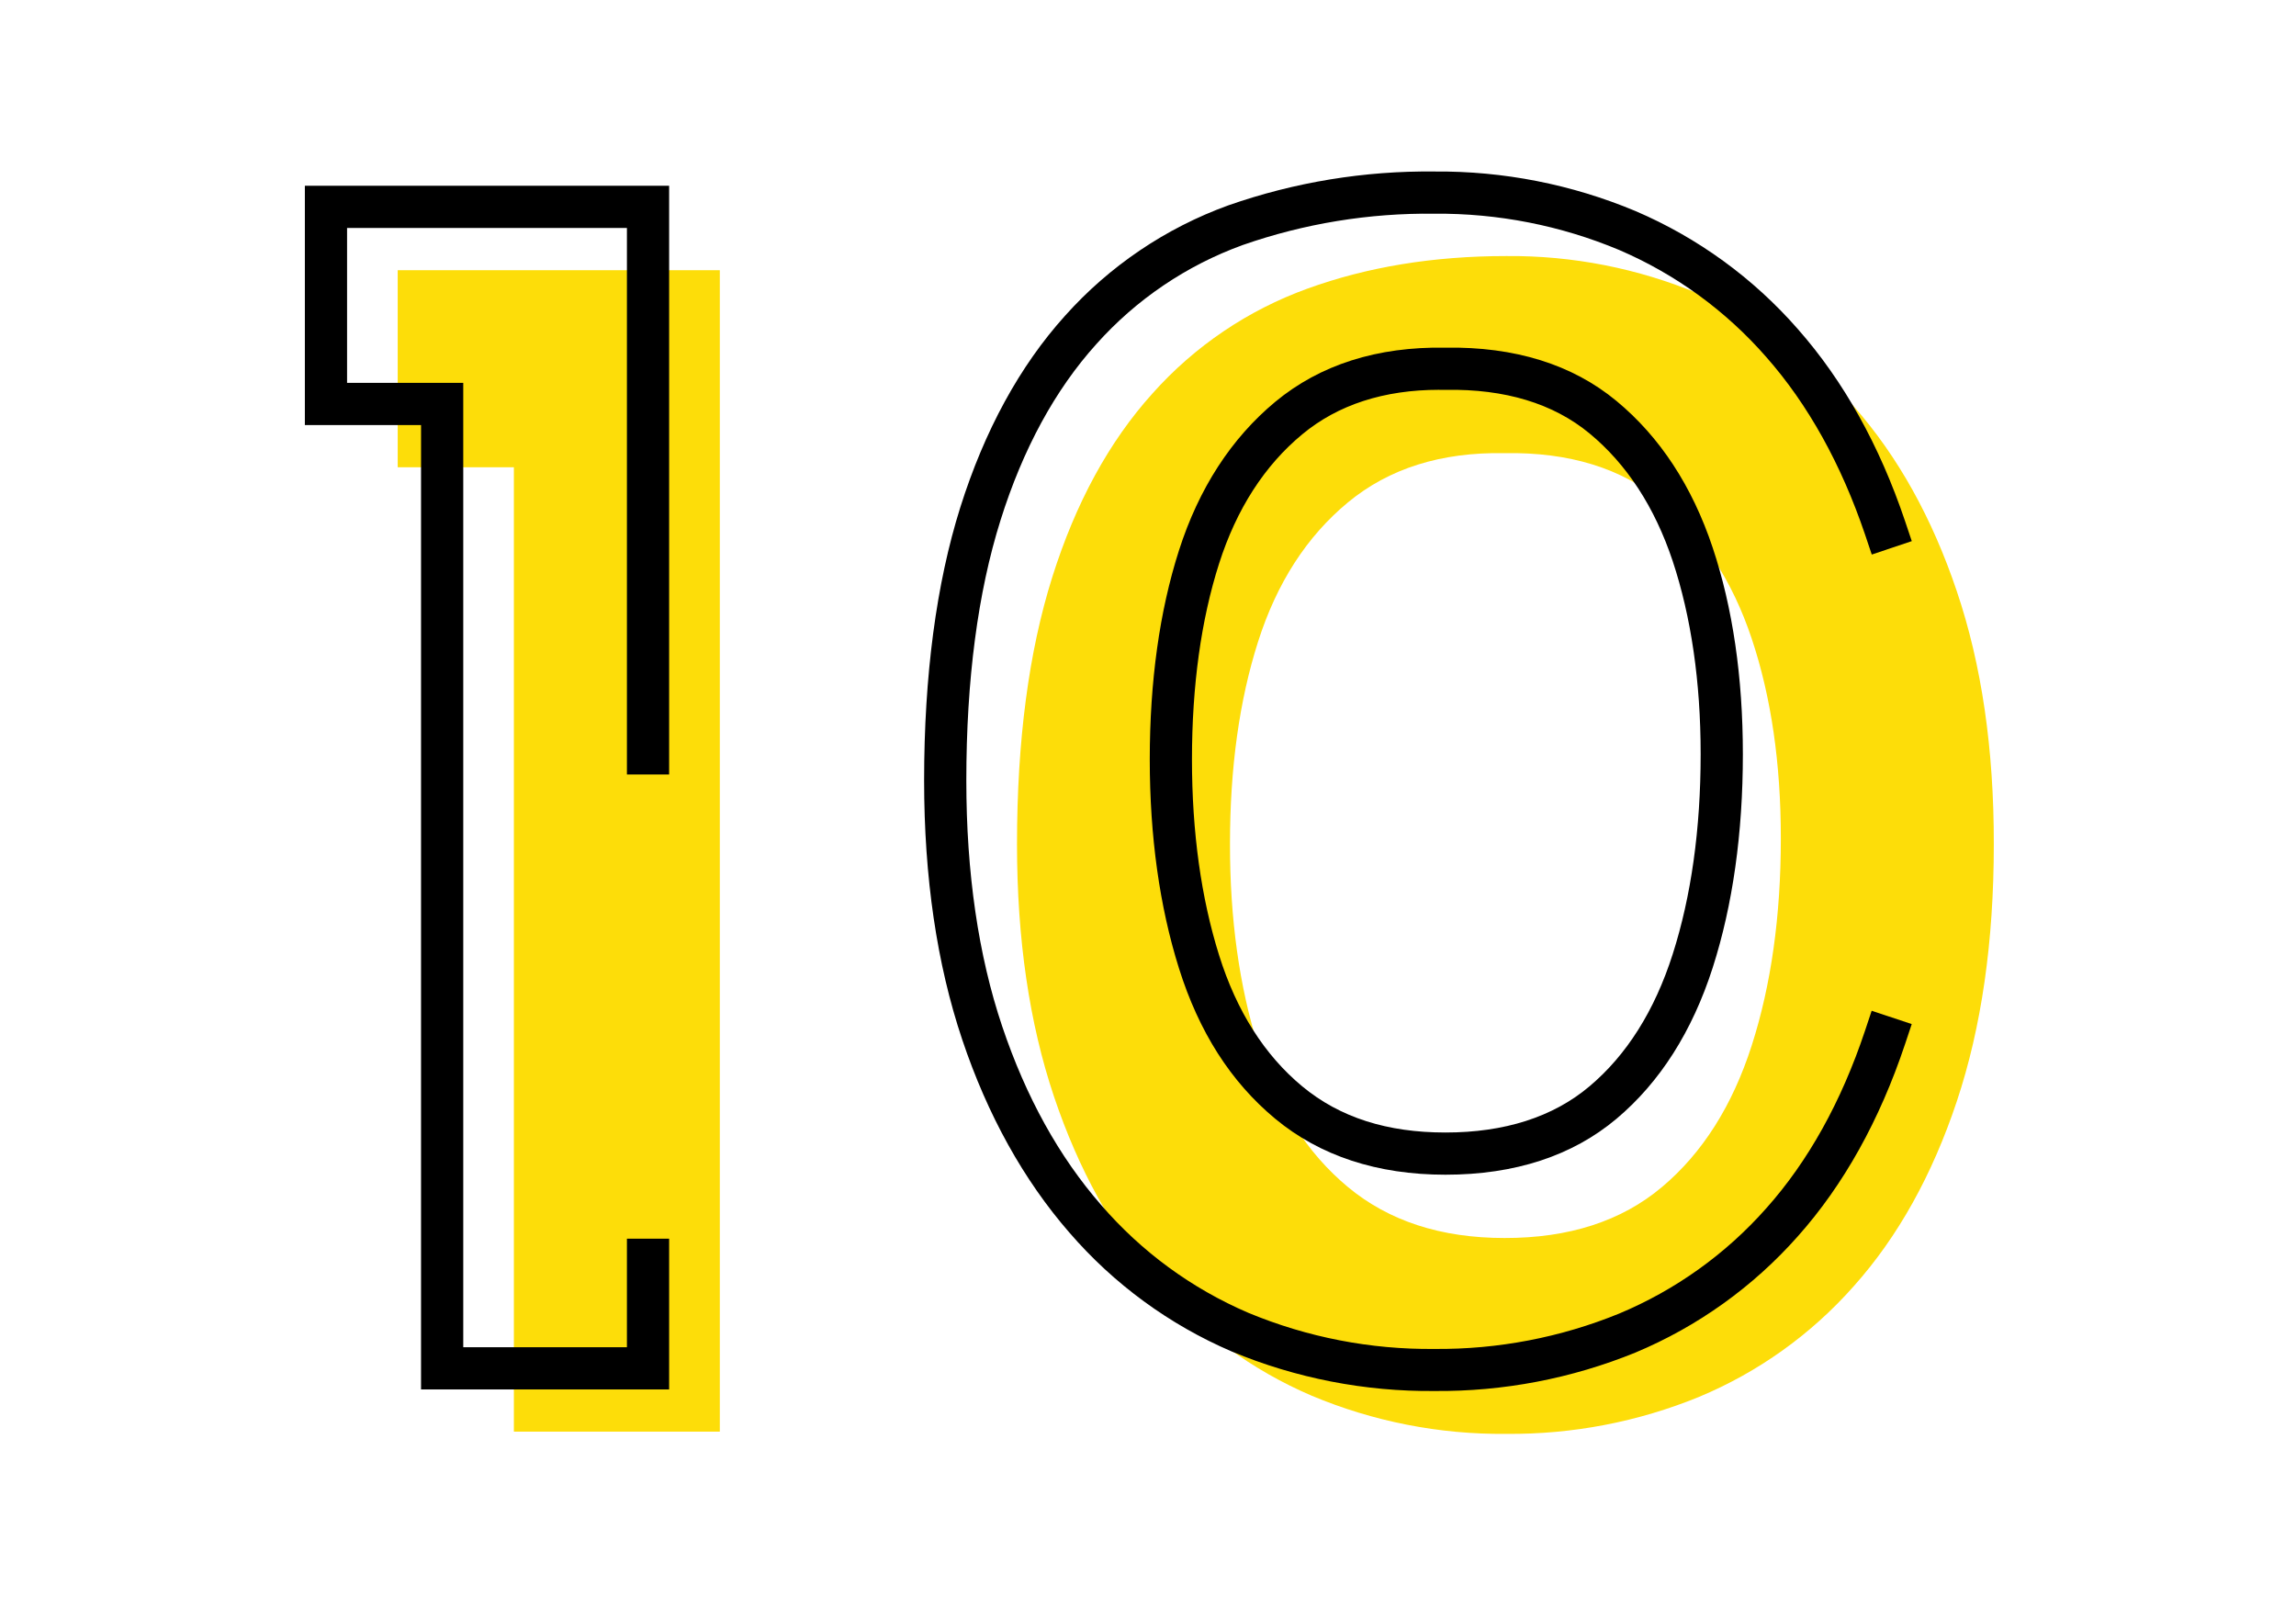
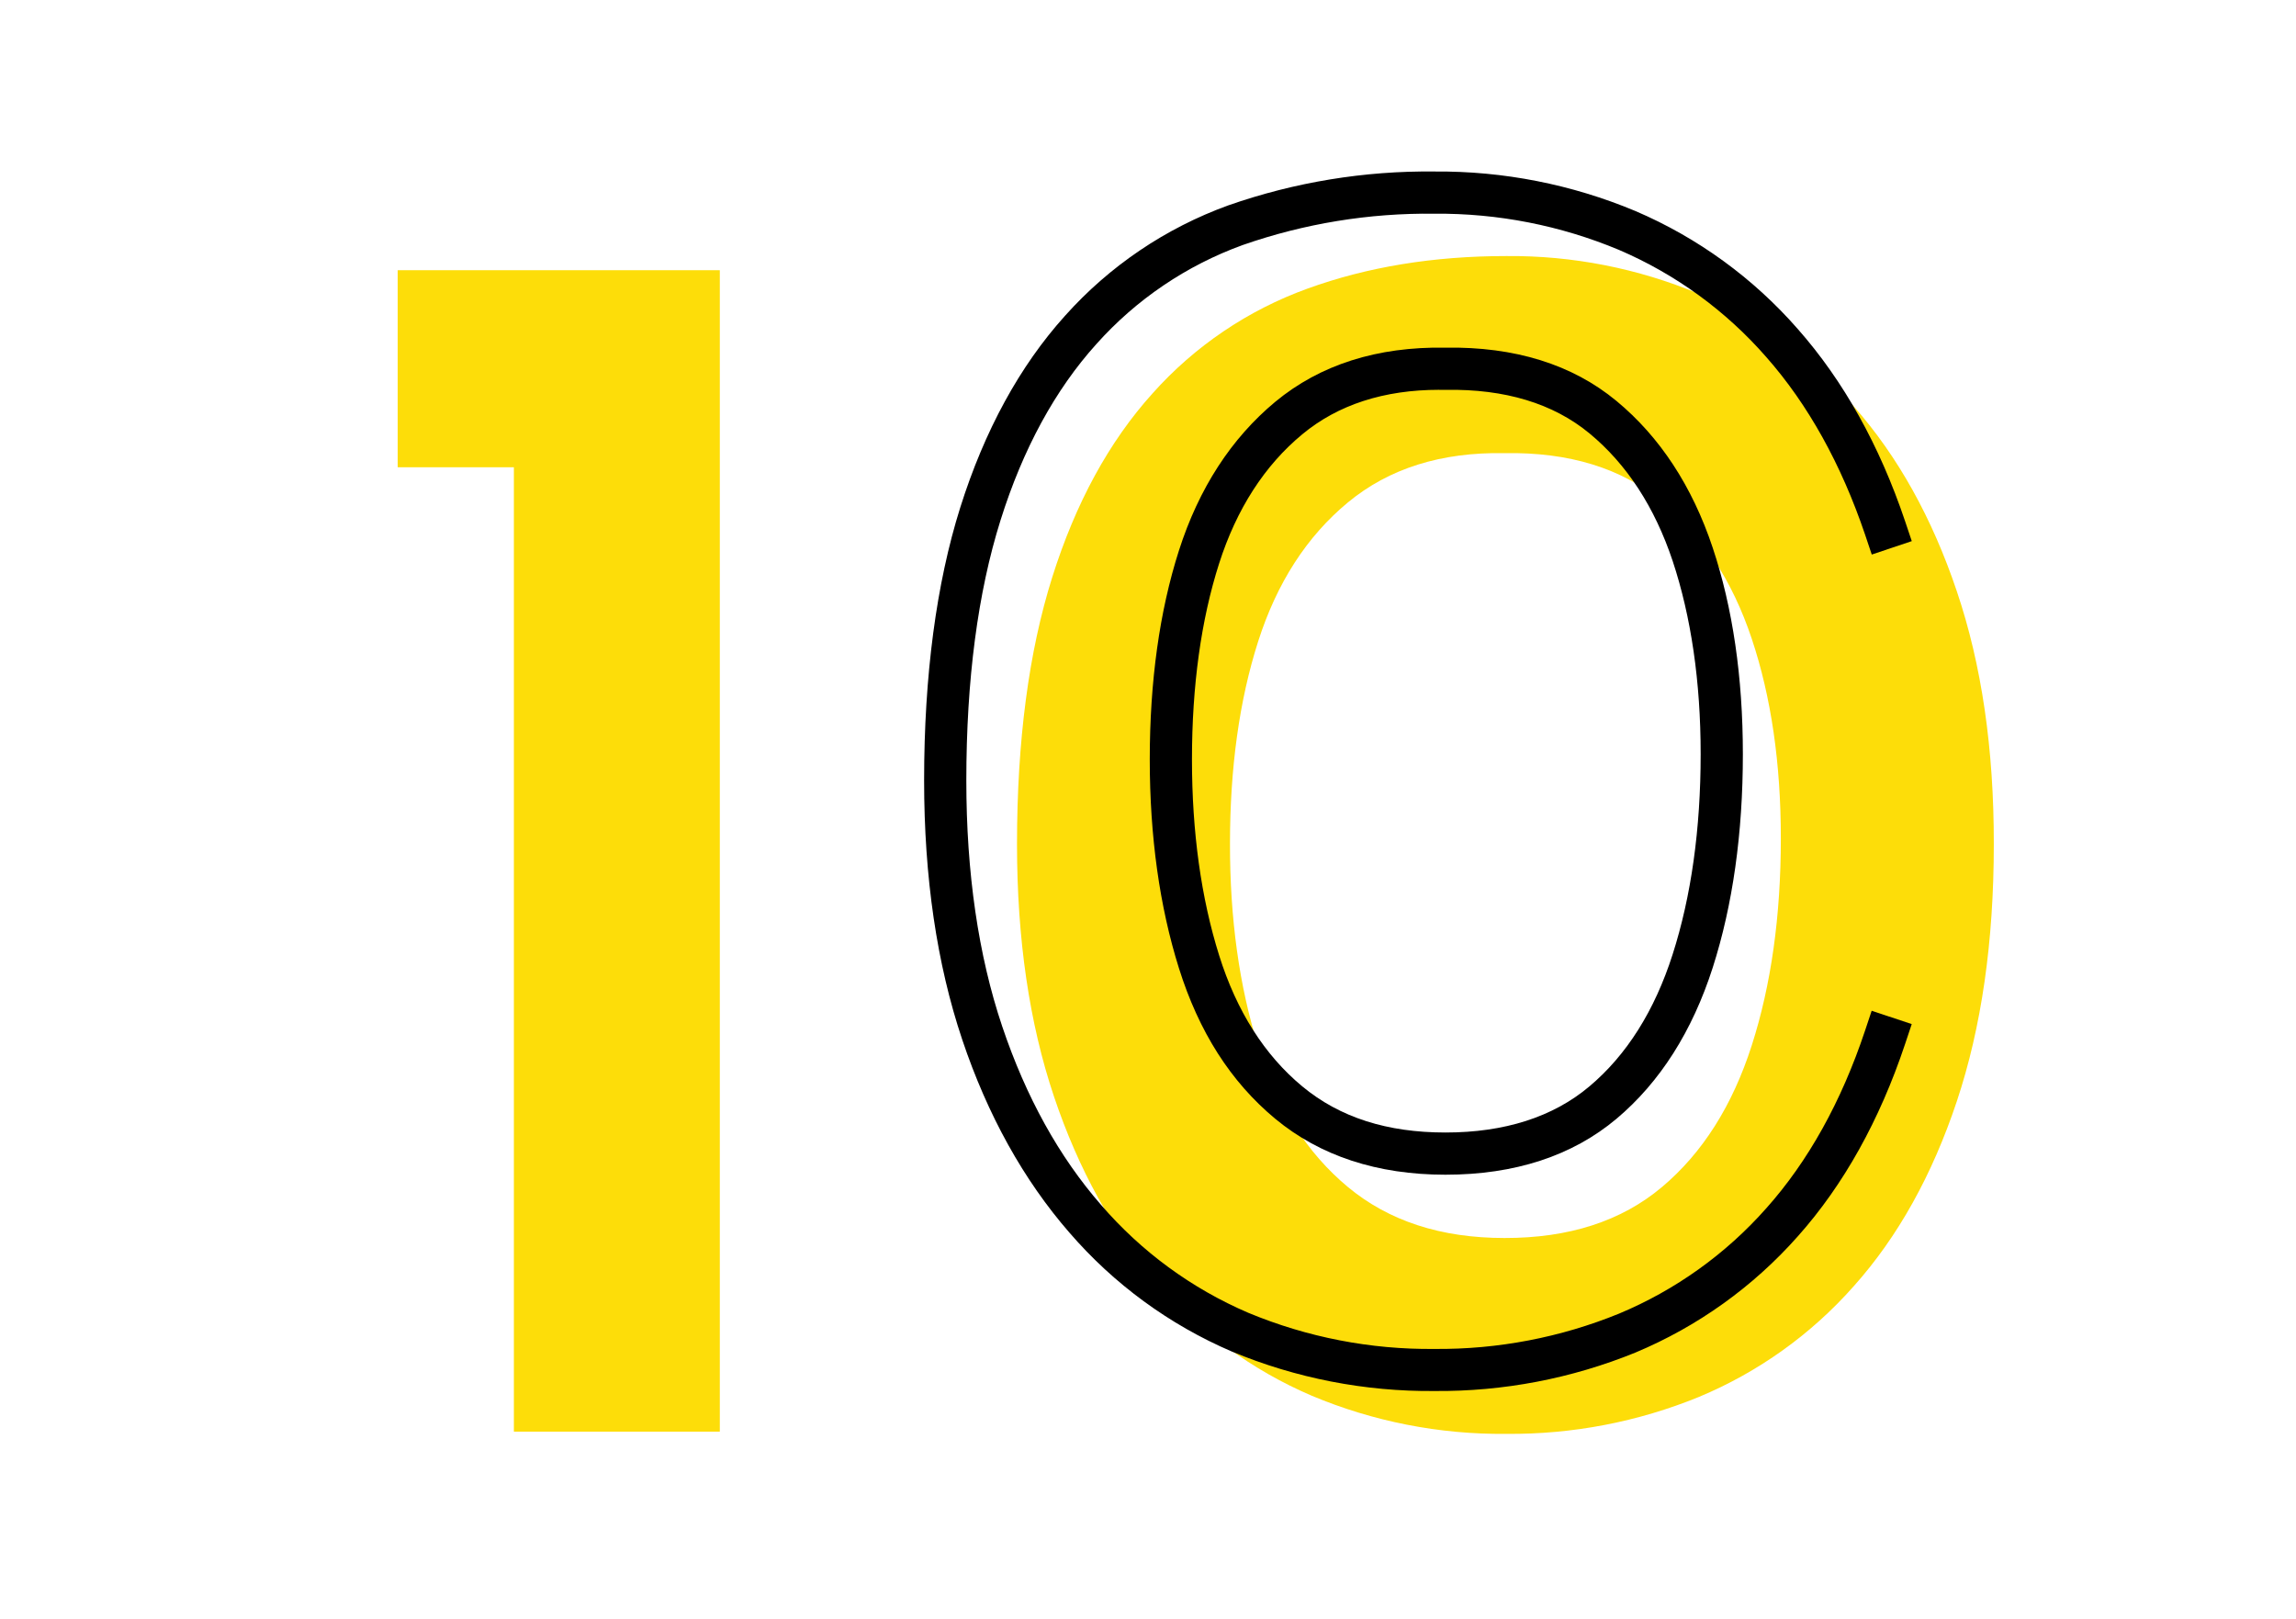
<svg xmlns="http://www.w3.org/2000/svg" width="482" height="340" viewBox="0 0 482 340" fill="none">
  <path d="M410.8 124.148C405.62 108.748 398.417 95.815 389.19 85.348C380.267 75.119 369.151 67.034 356.67 61.698C343.862 56.334 330.096 53.632 316.21 53.758C300.937 53.758 287.024 56.038 274.47 60.598C261.971 65.116 250.794 72.677 241.95 82.598C232.83 92.711 225.81 105.581 220.89 121.208C215.97 136.835 213.507 155.501 213.5 177.208C213.5 197.148 216.087 214.815 221.26 230.208C226.433 245.601 233.637 258.601 242.87 269.208C251.745 279.534 262.87 287.687 275.39 293.038C288.31 298.457 302.201 301.18 316.21 301.038C330.078 301.165 343.833 298.527 356.67 293.278C369.134 288.082 380.254 280.122 389.19 269.998C398.424 259.658 405.627 246.728 410.8 231.208C415.973 215.688 418.56 197.708 418.56 177.268C418.593 157.255 416.007 139.548 410.8 124.148ZM367.75 219.468C363.69 232.135 357.41 242.048 348.91 249.208C340.41 256.368 329.387 259.938 315.84 259.918C302.507 259.918 291.547 256.348 282.96 249.208C274.374 242.068 268.093 232.215 264.12 219.648C260.167 207.088 258.197 192.928 258.21 177.168C258.21 161.168 260.18 147.005 264.12 134.678C268.06 122.351 274.34 112.621 282.96 105.488C291.58 98.348 302.54 94.898 315.84 95.138C329.393 94.898 340.417 98.288 348.91 105.308C357.403 112.328 363.683 121.931 367.75 134.118C371.823 146.318 373.857 160.295 373.85 176.048C373.85 192.308 371.817 206.781 367.75 219.468V219.468Z" fill="#FDDD09" />
  <path d="M301.15 292.038C286.549 292.18 272.07 289.36 258.59 283.748C245.464 278.117 233.795 269.567 224.47 258.748C214.9 247.748 207.33 234.148 202 218.268C196.67 202.388 194 184.178 194 163.838C194 141.838 196.56 122.528 201.59 106.538C206.69 90.358 214.09 76.818 223.59 66.288C232.926 55.843 244.708 47.878 257.88 43.108C271.778 38.247 286.417 35.844 301.14 36.008C315.62 35.891 329.973 38.715 343.33 44.308C356.414 49.906 368.069 58.379 377.43 69.098C387.02 79.968 394.58 93.528 399.93 109.408L401.34 113.608L392.94 116.428L391.53 112.228C386.53 97.478 379.59 84.938 370.79 74.958C362.298 65.233 351.727 57.543 339.86 52.458C327.6 47.335 314.427 44.752 301.14 44.868C287.447 44.703 273.83 46.927 260.9 51.438C249.093 55.716 238.534 62.86 230.17 72.228C221.52 81.808 214.75 94.228 210.04 109.228C205.28 124.358 202.86 142.738 202.86 163.868C202.86 183.248 205.39 200.618 210.39 215.478C215.39 230.338 222.33 242.858 231.14 252.958C239.584 262.766 250.156 270.516 262.05 275.618C274.432 280.767 287.731 283.349 301.14 283.208C314.424 283.326 327.599 280.804 339.9 275.788C351.742 270.839 362.31 263.274 370.81 253.658C379.6 243.808 386.56 231.278 391.52 216.408L392.92 212.208L401.33 215.008L399.93 219.208C394.59 235.208 387.01 248.808 377.42 259.558C368.035 270.168 356.37 278.516 343.3 283.978C329.921 289.424 315.595 292.164 301.15 292.038V292.038Z" fill="black" />
  <path d="M303.44 246.628C289.13 246.628 277.12 242.678 267.73 234.898C258.34 227.118 251.67 216.588 247.49 203.258C243.43 190.328 241.37 175.588 241.37 159.438C241.37 143.038 243.43 128.288 247.49 115.598C251.67 102.528 258.49 92.018 267.73 84.348C277.13 76.568 289.13 72.748 303.44 72.988C317.98 72.758 330.06 76.498 339.33 84.168C348.43 91.688 355.24 102.058 359.55 114.998C363.75 127.588 365.88 142.168 365.88 158.328C365.88 174.968 363.75 190.028 359.57 203.098C355.27 216.528 348.46 227.228 339.36 234.878C330.08 242.678 318 246.628 303.44 246.628ZM302.14 81.838C290.54 81.838 280.86 84.978 273.39 91.178C265.46 97.738 259.59 106.868 255.93 118.298C252.15 130.118 250.23 143.958 250.23 159.438C250.23 174.688 252.15 188.538 255.94 200.598C259.6 212.278 265.47 221.518 273.38 228.078C281.29 234.638 291.25 237.768 303.44 237.768C315.86 237.768 326.02 234.518 333.65 228.098C341.47 221.528 347.35 212.208 351.13 200.388C355.04 188.198 357.02 174.048 357.02 158.328C357.02 143.118 355.02 129.488 351.15 117.798C347.37 106.458 341.49 97.438 333.69 90.998C326.07 84.698 315.92 81.638 303.52 81.848H302.14V81.838Z" fill="black" />
  <path d="M83.49 56.73V98.1H107.88V300.57H151.11V56.73H83.49Z" fill="#FDDD09" />
-   <path d="M140.47 291.71H88.39V89.24H64V39H140.47V162.6H131.61V47.86H72.86V80.38H97.25V282.85H131.61V260.06H140.47V291.71Z" fill="black" />
</svg>